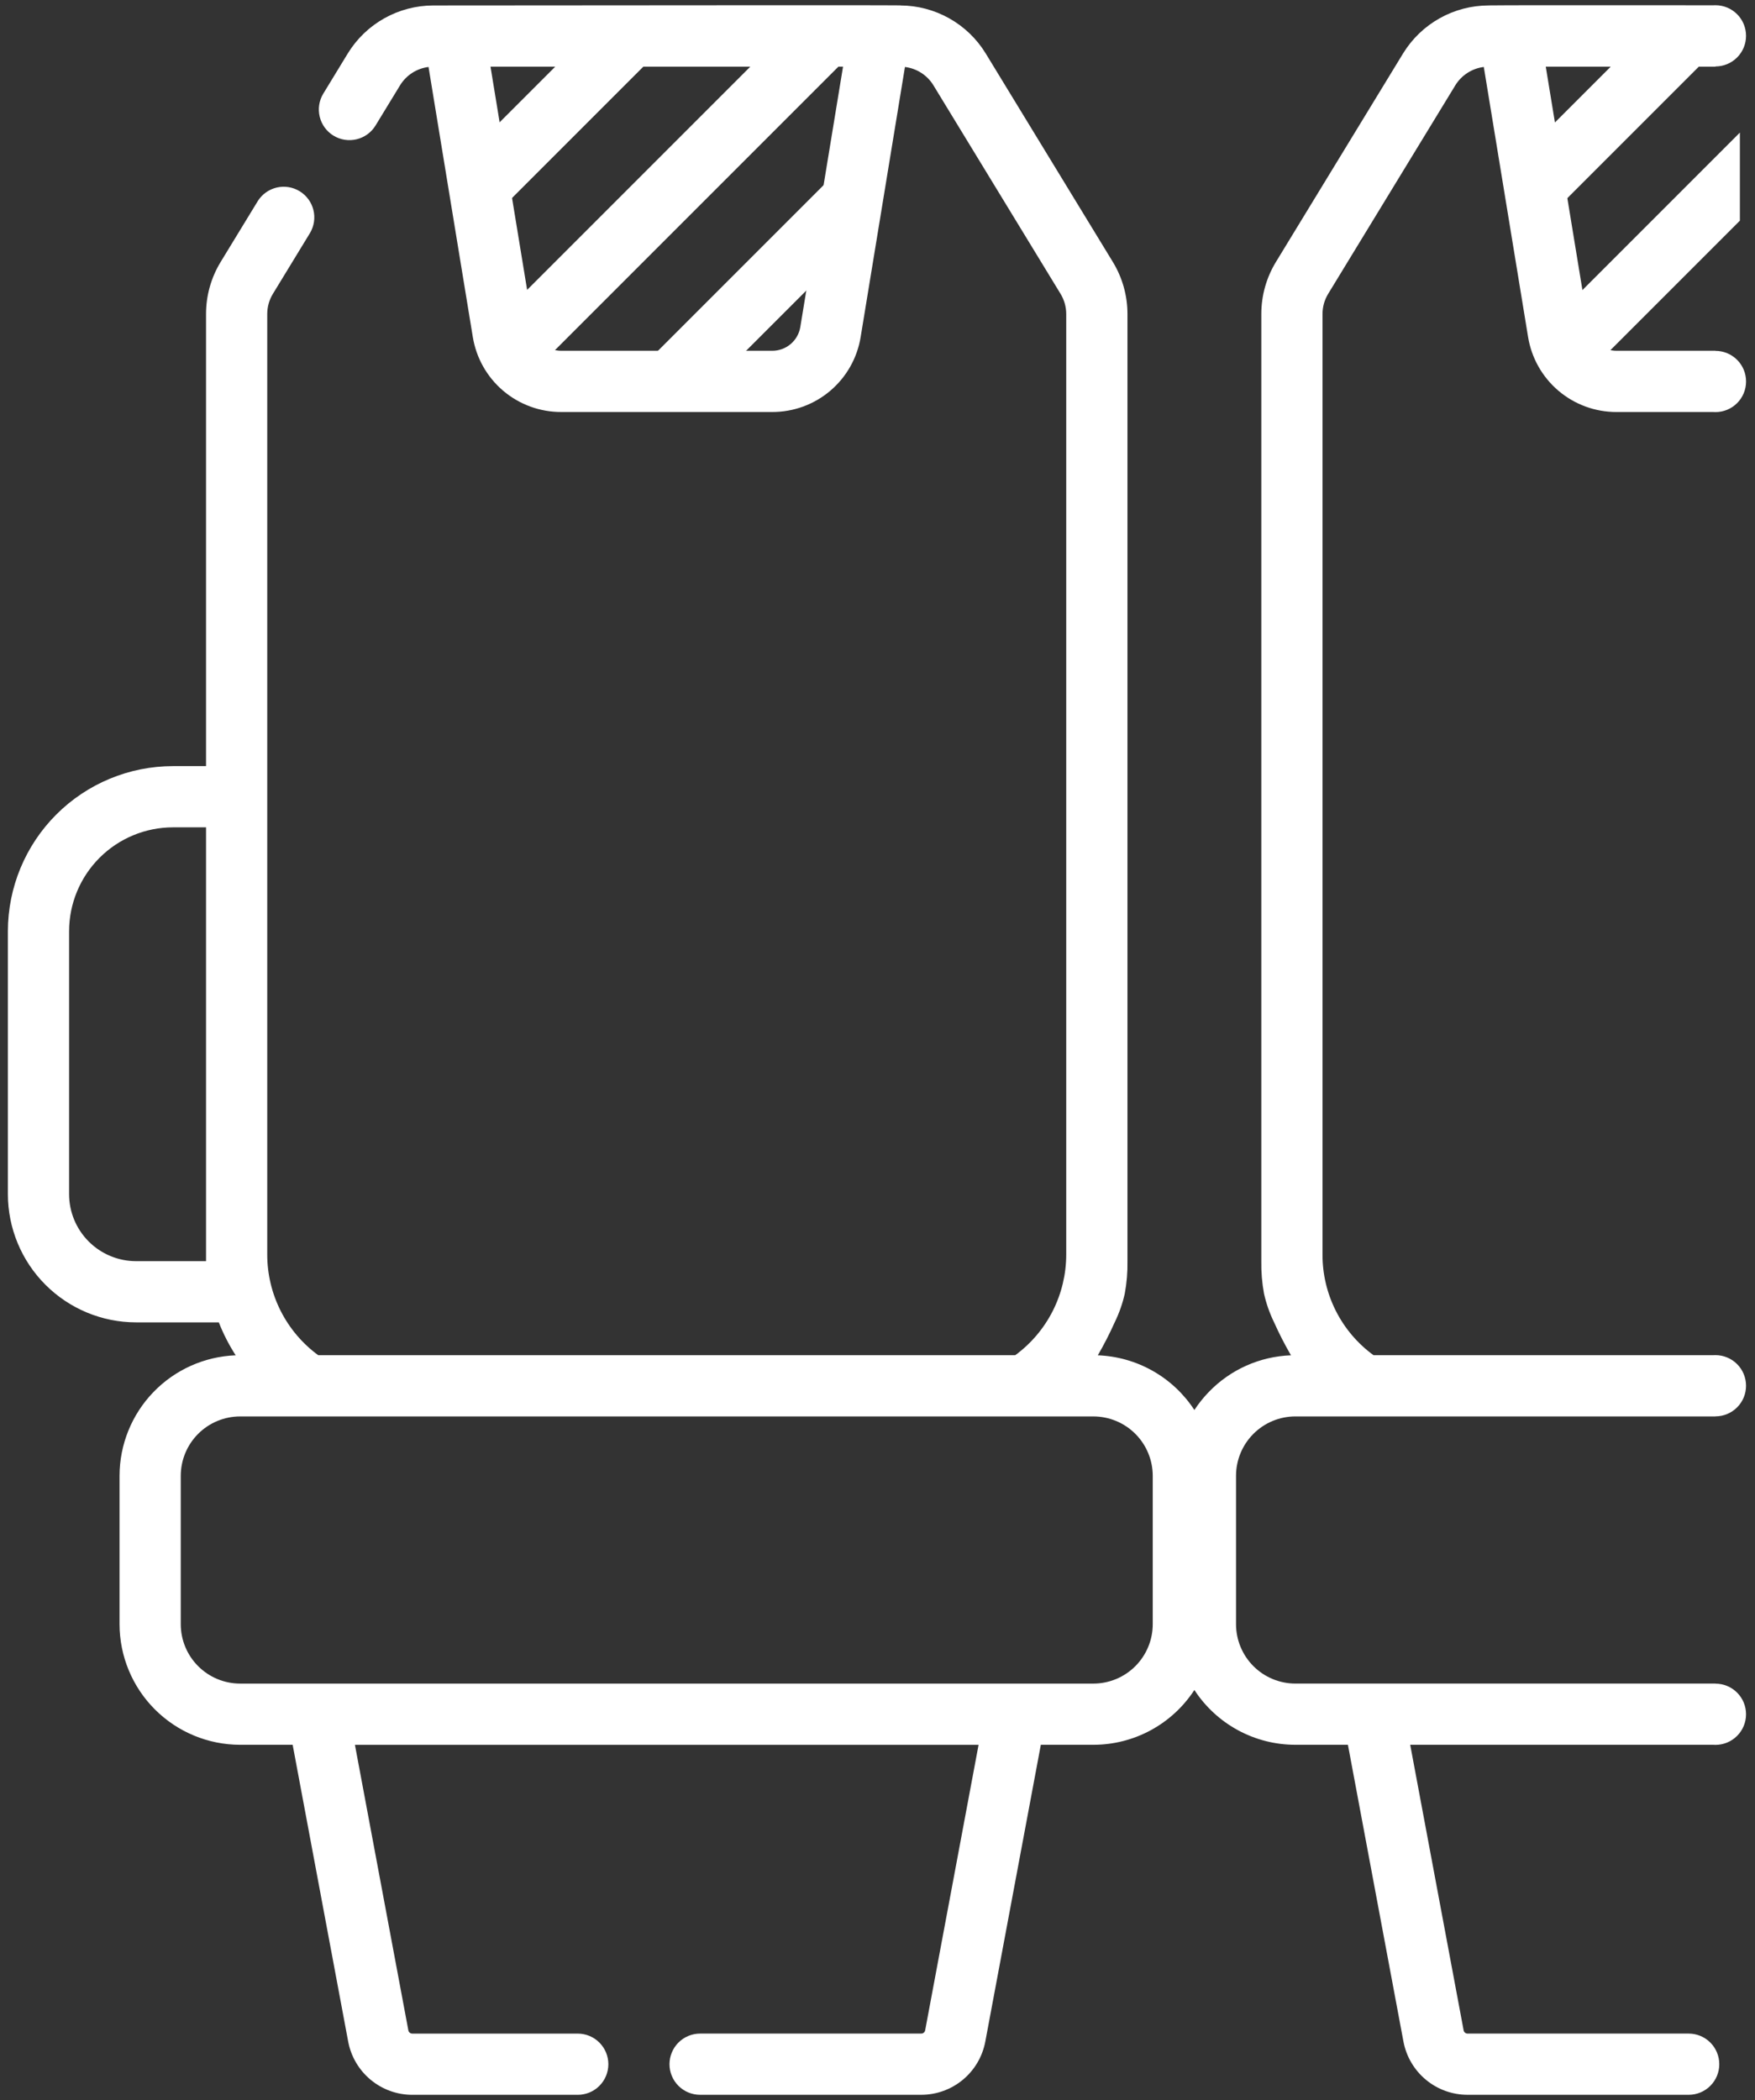
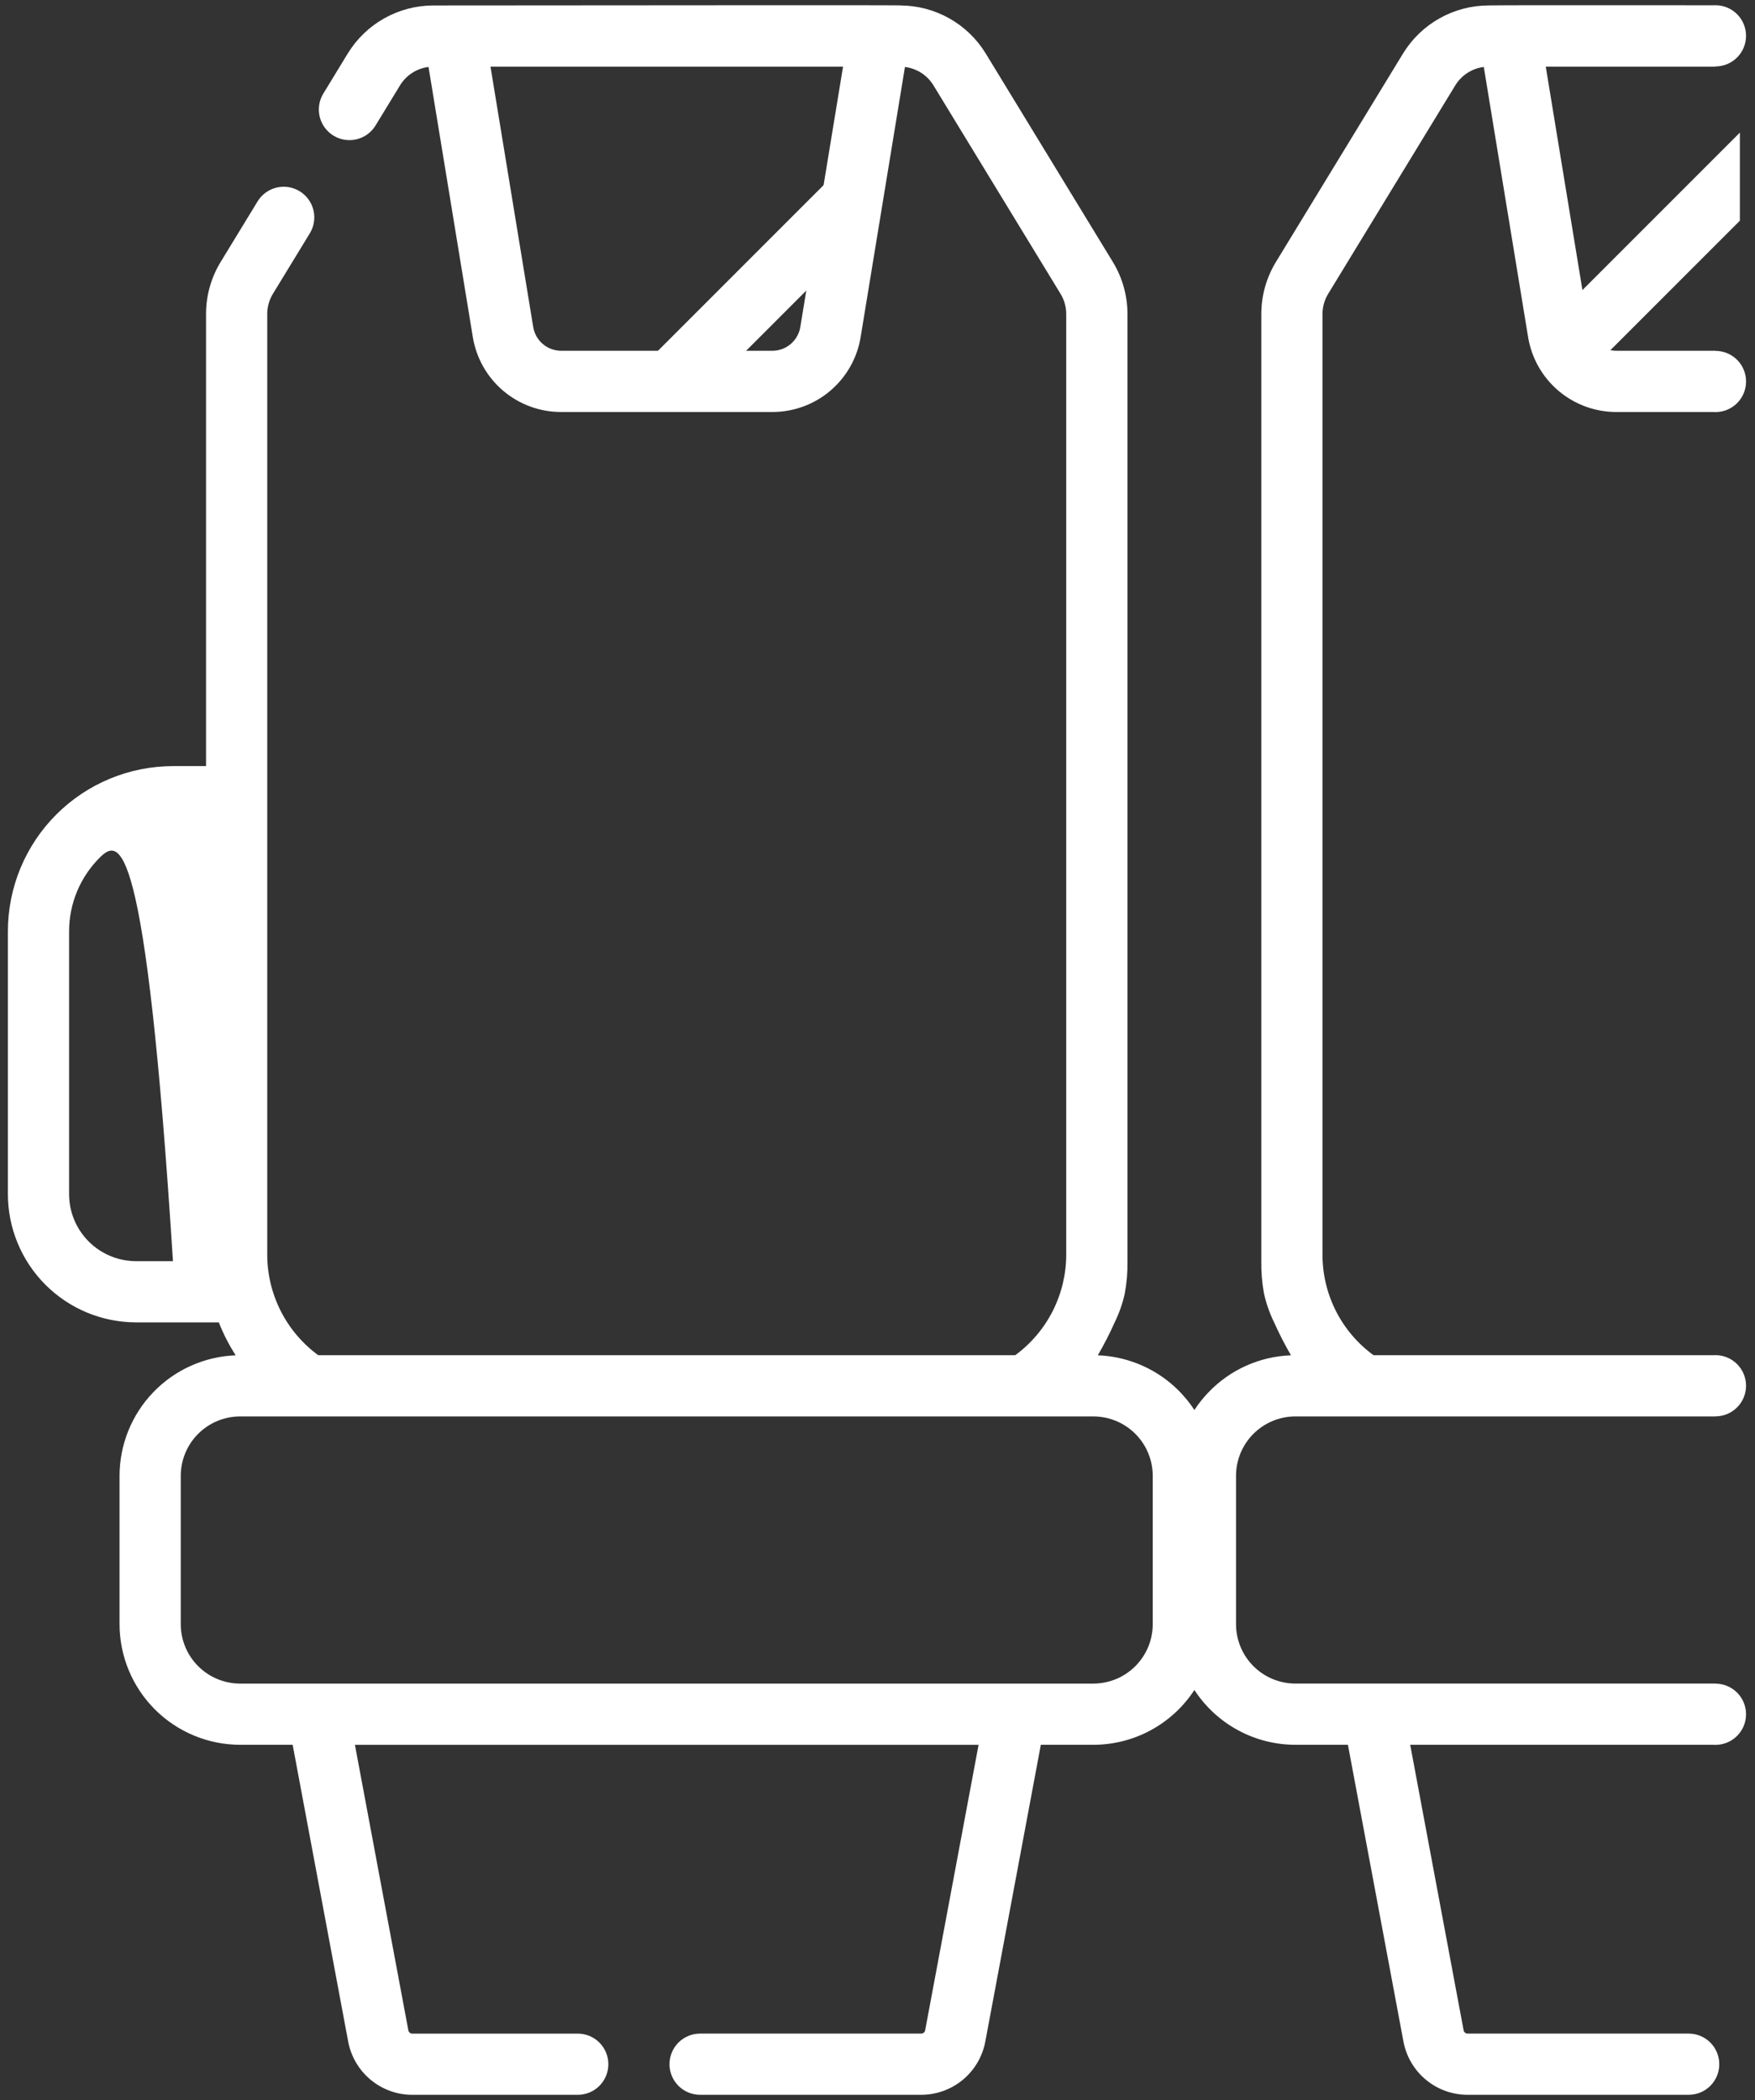
<svg xmlns="http://www.w3.org/2000/svg" width="168" height="201" viewBox="0 0 168 201" fill="none">
  <rect x="0" y="0" width="168" height="201" fill="#333333" stroke="none" />
-   <path d="M140.486 200.498C139.029 200.498 137.618 199.989 136.497 199.058C135.376 198.127 134.616 196.834 134.347 195.402L129.032 166.997H124.003C122.082 166.996 120.192 166.516 118.504 165.6C116.815 164.684 115.382 163.362 114.334 161.752C113.286 163.362 111.853 164.685 110.164 165.601C108.476 166.517 106.586 166.997 104.665 166.997H99.635L94.32 195.402C94.052 196.834 93.292 198.127 92.171 199.058C91.05 199.988 89.639 200.498 88.183 200.498H67.018C66.241 200.498 65.496 200.19 64.946 199.64C64.397 199.091 64.088 198.346 64.088 197.569C64.088 196.792 64.397 196.047 64.946 195.497C65.496 194.948 66.241 194.639 67.018 194.639H88.183C88.272 194.639 88.359 194.608 88.428 194.551C88.498 194.494 88.545 194.415 88.562 194.327L93.676 166.999H33.975L39.089 194.326C39.105 194.414 39.152 194.494 39.221 194.552C39.291 194.609 39.378 194.641 39.468 194.641H55.306C56.083 194.641 56.828 194.949 57.377 195.499C57.927 196.048 58.235 196.793 58.235 197.57C58.235 198.347 57.927 199.092 57.377 199.642C56.828 200.191 56.083 200.5 55.306 200.5H39.468C38.011 200.499 36.6 199.99 35.48 199.059C34.359 198.128 33.599 196.835 33.33 195.404L28.015 166.998H22.986C19.926 166.994 16.992 165.777 14.828 163.613C12.665 161.45 11.447 158.516 11.444 155.456V141.251C11.448 138.265 12.608 135.396 14.681 133.246C16.753 131.096 19.578 129.833 22.562 129.72C21.92 128.726 21.378 127.669 20.947 126.567H13.024C9.771 126.563 6.652 125.27 4.352 122.969C2.052 120.669 0.758 117.55 0.755 114.298V89.127C0.76 84.938 2.426 80.922 5.388 77.96C8.351 74.997 12.367 73.331 16.556 73.326H19.723V30.052C19.723 28.296 20.207 26.574 21.121 25.074L24.676 19.246C25.085 18.593 25.736 18.128 26.486 17.951C27.236 17.775 28.025 17.901 28.683 18.302C29.341 18.703 29.814 19.347 30 20.095C30.187 20.843 30.071 21.634 29.678 22.297L26.123 28.125C25.769 28.705 25.582 29.372 25.582 30.051V120.054C25.578 121.934 26.019 123.789 26.867 125.467C27.716 127.145 28.948 128.599 30.465 129.711H97.183C98.699 128.599 99.931 127.145 100.78 125.467C101.628 123.789 102.069 121.934 102.066 120.054V30.052C102.065 29.373 101.878 28.706 101.524 28.126L89.348 8.156C89.055 7.68 88.658 7.275 88.187 6.973C87.716 6.671 87.183 6.479 86.627 6.411L82.391 32.235C82.068 34.248 81.037 36.078 79.483 37.398C77.93 38.718 75.956 39.439 73.918 39.433H53.734C51.695 39.441 49.721 38.719 48.166 37.4C46.612 36.08 45.581 34.248 45.257 32.235L41.022 6.41C40.467 6.478 39.934 6.67 39.463 6.973C38.992 7.275 38.595 7.679 38.302 8.156L35.952 12.008C35.752 12.337 35.489 12.623 35.178 12.85C34.867 13.076 34.515 13.24 34.141 13.33C33.767 13.421 33.379 13.437 32.999 13.378C32.619 13.318 32.254 13.185 31.925 12.984C31.597 12.784 31.311 12.521 31.084 12.21C30.858 11.899 30.694 11.547 30.604 11.173C30.513 10.799 30.497 10.411 30.556 10.031C30.616 9.651 30.749 9.286 30.95 8.957L33.299 5.105C34.157 3.709 35.356 2.555 36.785 1.754C38.214 0.952 39.823 0.528 41.461 0.523C62.806 0.508 87.638 0.481 86.189 0.523C87.828 0.528 89.437 0.952 90.865 1.754C92.294 2.555 93.494 3.709 94.351 5.104L106.53 25.075C107.444 26.574 107.928 28.296 107.928 30.052V120.709C107.946 121.751 107.86 122.793 107.669 123.818C107.457 124.769 107.133 125.692 106.704 126.567C106.222 127.646 105.682 128.698 105.089 129.72C106.936 129.789 108.74 130.3 110.349 131.211C111.958 132.122 113.324 133.405 114.334 134.954C114.737 134.339 115.197 133.764 115.708 133.236C117.776 131.086 120.599 129.825 123.58 129.72C122.987 128.698 122.448 127.646 121.965 126.567C121.537 125.692 121.213 124.769 121 123.818C120.81 122.793 120.724 121.751 120.741 120.708V30.052C120.741 28.296 121.225 26.574 122.139 25.075L134.318 5.104C135.176 3.709 136.375 2.555 137.803 1.754C139.231 0.952 140.841 0.528 142.479 0.522C142.458 0.523 142.438 0.522 142.418 0.519C142.433 0.506 145.31 0.5 151.207 0.5C154.371 0.5 158.452 0.5 164.038 0.505C164.096 0.502 164.155 0.5 164.214 0.5C164.991 0.5 165.736 0.809 166.285 1.358C166.835 1.907 167.143 2.653 167.143 3.43C167.143 4.207 166.835 4.952 166.285 5.501C165.736 6.051 164.991 6.359 164.214 6.359V6.382H147.971L152.059 31.288C152.161 31.928 152.49 32.51 152.984 32.929C153.478 33.349 154.106 33.578 154.754 33.575H164.215V33.583C164.992 33.583 165.738 33.892 166.287 34.441C166.836 34.99 167.145 35.736 167.145 36.513C167.145 37.29 166.836 38.035 166.287 38.584C165.738 39.134 164.992 39.442 164.215 39.442C164.143 39.442 164.072 39.44 164.001 39.434H154.751C152.713 39.441 150.739 38.72 149.185 37.4C147.63 36.081 146.599 34.249 146.275 32.236L142.039 6.41C141.484 6.478 140.951 6.671 140.481 6.973C140.01 7.275 139.613 7.679 139.319 8.155L127.14 28.125C126.786 28.706 126.599 29.372 126.599 30.052V120.051C126.59 121.933 127.028 123.789 127.877 125.468C128.726 127.147 129.961 128.6 131.482 129.708H164.031C164.091 129.705 164.152 129.703 164.214 129.703C164.991 129.703 165.736 130.012 166.285 130.561C166.835 131.11 167.143 131.856 167.143 132.633C167.143 133.41 166.835 134.155 166.285 134.704C165.736 135.254 164.991 135.562 164.214 135.562V135.568H124.004C122.497 135.569 121.052 136.169 119.987 137.234C118.921 138.3 118.322 139.744 118.321 141.251V155.455C118.322 156.962 118.922 158.407 119.987 159.472C121.052 160.537 122.497 161.137 124.004 161.138H164.214V161.145C164.991 161.145 165.736 161.454 166.285 162.003C166.835 162.553 167.143 163.298 167.143 164.075C167.143 164.852 166.835 165.597 166.285 166.146C165.736 166.696 164.991 167.005 164.214 167.005C164.138 167.005 164.064 167.002 163.99 166.996H134.993L140.107 194.327C140.124 194.415 140.171 194.494 140.24 194.551C140.309 194.608 140.396 194.639 140.486 194.639H161.652C162.429 194.639 163.174 194.948 163.723 195.497C164.273 196.047 164.581 196.792 164.581 197.569C164.581 198.346 164.273 199.091 163.723 199.64C163.174 200.19 162.429 200.498 161.652 200.498H140.486ZM17.303 141.252V155.457C17.305 156.963 17.904 158.408 18.969 159.473C20.035 160.539 21.479 161.138 22.986 161.14H104.665C106.171 161.138 107.616 160.539 108.681 159.473C109.747 158.408 110.346 156.963 110.348 155.457V141.252C110.346 139.745 109.747 138.301 108.681 137.235C107.616 136.17 106.171 135.571 104.665 135.569H22.986C21.479 135.571 20.035 136.17 18.969 137.235C17.904 138.301 17.305 139.745 17.303 141.252ZM6.614 89.128V114.298C6.616 115.998 7.292 117.628 8.494 118.829C9.696 120.031 11.325 120.707 13.025 120.709H19.724V79.186H16.556C13.921 79.189 11.393 80.237 9.53 82.101C7.666 83.965 6.617 86.492 6.614 89.128ZM51.041 31.288C51.144 31.927 51.472 32.51 51.966 32.929C52.46 33.348 53.088 33.577 53.736 33.575H73.918C74.566 33.577 75.194 33.348 75.688 32.929C76.182 32.51 76.51 31.928 76.613 31.288L80.701 6.382H46.954L51.041 31.288Z" fill="white" />
-   <path d="M42.755 16.776L58.873 0.658L63.089 4.875L46.971 20.992L42.755 16.776Z" fill="white" />
-   <path d="M47.503 30.702L77.275 0.929L81.492 5.145L51.719 34.918L47.503 30.702Z" fill="white" />
+   <path d="M140.486 200.498C139.029 200.498 137.618 199.989 136.497 199.058C135.376 198.127 134.616 196.834 134.347 195.402L129.032 166.997H124.003C122.082 166.996 120.192 166.516 118.504 165.6C116.815 164.684 115.382 163.362 114.334 161.752C113.286 163.362 111.853 164.685 110.164 165.601C108.476 166.517 106.586 166.997 104.665 166.997H99.635L94.32 195.402C94.052 196.834 93.292 198.127 92.171 199.058C91.05 199.988 89.639 200.498 88.183 200.498H67.018C66.241 200.498 65.496 200.19 64.946 199.64C64.397 199.091 64.088 198.346 64.088 197.569C64.088 196.792 64.397 196.047 64.946 195.497C65.496 194.948 66.241 194.639 67.018 194.639H88.183C88.272 194.639 88.359 194.608 88.428 194.551C88.498 194.494 88.545 194.415 88.562 194.327L93.676 166.999H33.975L39.089 194.326C39.105 194.414 39.152 194.494 39.221 194.552C39.291 194.609 39.378 194.641 39.468 194.641H55.306C56.083 194.641 56.828 194.949 57.377 195.499C57.927 196.048 58.235 196.793 58.235 197.57C58.235 198.347 57.927 199.092 57.377 199.642C56.828 200.191 56.083 200.5 55.306 200.5H39.468C38.011 200.499 36.6 199.99 35.48 199.059C34.359 198.128 33.599 196.835 33.33 195.404L28.015 166.998H22.986C19.926 166.994 16.992 165.777 14.828 163.613C12.665 161.45 11.447 158.516 11.444 155.456V141.251C11.448 138.265 12.608 135.396 14.681 133.246C16.753 131.096 19.578 129.833 22.562 129.72C21.92 128.726 21.378 127.669 20.947 126.567H13.024C9.771 126.563 6.652 125.27 4.352 122.969C2.052 120.669 0.758 117.55 0.755 114.298V89.127C0.76 84.938 2.426 80.922 5.388 77.96C8.351 74.997 12.367 73.331 16.556 73.326H19.723V30.052C19.723 28.296 20.207 26.574 21.121 25.074L24.676 19.246C25.085 18.593 25.736 18.128 26.486 17.951C27.236 17.775 28.025 17.901 28.683 18.302C29.341 18.703 29.814 19.347 30 20.095C30.187 20.843 30.071 21.634 29.678 22.297L26.123 28.125C25.769 28.705 25.582 29.372 25.582 30.051V120.054C25.578 121.934 26.019 123.789 26.867 125.467C27.716 127.145 28.948 128.599 30.465 129.711H97.183C98.699 128.599 99.931 127.145 100.78 125.467C101.628 123.789 102.069 121.934 102.066 120.054V30.052C102.065 29.373 101.878 28.706 101.524 28.126L89.348 8.156C89.055 7.68 88.658 7.275 88.187 6.973C87.716 6.671 87.183 6.479 86.627 6.411L82.391 32.235C82.068 34.248 81.037 36.078 79.483 37.398C77.93 38.718 75.956 39.439 73.918 39.433H53.734C51.695 39.441 49.721 38.719 48.166 37.4C46.612 36.08 45.581 34.248 45.257 32.235L41.022 6.41C40.467 6.478 39.934 6.67 39.463 6.973C38.992 7.275 38.595 7.679 38.302 8.156L35.952 12.008C35.752 12.337 35.489 12.623 35.178 12.85C34.867 13.076 34.515 13.24 34.141 13.33C33.767 13.421 33.379 13.437 32.999 13.378C32.619 13.318 32.254 13.185 31.925 12.984C31.597 12.784 31.311 12.521 31.084 12.21C30.858 11.899 30.694 11.547 30.604 11.173C30.513 10.799 30.497 10.411 30.556 10.031C30.616 9.651 30.749 9.286 30.95 8.957L33.299 5.105C34.157 3.709 35.356 2.555 36.785 1.754C38.214 0.952 39.823 0.528 41.461 0.523C62.806 0.508 87.638 0.481 86.189 0.523C87.828 0.528 89.437 0.952 90.865 1.754C92.294 2.555 93.494 3.709 94.351 5.104L106.53 25.075C107.444 26.574 107.928 28.296 107.928 30.052V120.709C107.946 121.751 107.86 122.793 107.669 123.818C107.457 124.769 107.133 125.692 106.704 126.567C106.222 127.646 105.682 128.698 105.089 129.72C106.936 129.789 108.74 130.3 110.349 131.211C111.958 132.122 113.324 133.405 114.334 134.954C114.737 134.339 115.197 133.764 115.708 133.236C117.776 131.086 120.599 129.825 123.58 129.72C122.987 128.698 122.448 127.646 121.965 126.567C121.537 125.692 121.213 124.769 121 123.818C120.81 122.793 120.724 121.751 120.741 120.708V30.052C120.741 28.296 121.225 26.574 122.139 25.075L134.318 5.104C135.176 3.709 136.375 2.555 137.803 1.754C139.231 0.952 140.841 0.528 142.479 0.522C142.458 0.523 142.438 0.522 142.418 0.519C142.433 0.506 145.31 0.5 151.207 0.5C154.371 0.5 158.452 0.5 164.038 0.505C164.096 0.502 164.155 0.5 164.214 0.5C164.991 0.5 165.736 0.809 166.285 1.358C166.835 1.907 167.143 2.653 167.143 3.43C167.143 4.207 166.835 4.952 166.285 5.501C165.736 6.051 164.991 6.359 164.214 6.359V6.382H147.971L152.059 31.288C152.161 31.928 152.49 32.51 152.984 32.929C153.478 33.349 154.106 33.578 154.754 33.575H164.215V33.583C164.992 33.583 165.738 33.892 166.287 34.441C166.836 34.99 167.145 35.736 167.145 36.513C167.145 37.29 166.836 38.035 166.287 38.584C165.738 39.134 164.992 39.442 164.215 39.442C164.143 39.442 164.072 39.44 164.001 39.434H154.751C152.713 39.441 150.739 38.72 149.185 37.4C147.63 36.081 146.599 34.249 146.275 32.236L142.039 6.41C141.484 6.478 140.951 6.671 140.481 6.973C140.01 7.275 139.613 7.679 139.319 8.155L127.14 28.125C126.786 28.706 126.599 29.372 126.599 30.052V120.051C126.59 121.933 127.028 123.789 127.877 125.468C128.726 127.147 129.961 128.6 131.482 129.708H164.031C164.091 129.705 164.152 129.703 164.214 129.703C164.991 129.703 165.736 130.012 166.285 130.561C166.835 131.11 167.143 131.856 167.143 132.633C167.143 133.41 166.835 134.155 166.285 134.704C165.736 135.254 164.991 135.562 164.214 135.562V135.568H124.004C122.497 135.569 121.052 136.169 119.987 137.234C118.921 138.3 118.322 139.744 118.321 141.251V155.455C118.322 156.962 118.922 158.407 119.987 159.472C121.052 160.537 122.497 161.137 124.004 161.138H164.214V161.145C164.991 161.145 165.736 161.454 166.285 162.003C166.835 162.553 167.143 163.298 167.143 164.075C167.143 164.852 166.835 165.597 166.285 166.146C165.736 166.696 164.991 167.005 164.214 167.005C164.138 167.005 164.064 167.002 163.99 166.996H134.993L140.107 194.327C140.124 194.415 140.171 194.494 140.24 194.551C140.309 194.608 140.396 194.639 140.486 194.639H161.652C162.429 194.639 163.174 194.948 163.723 195.497C164.273 196.047 164.581 196.792 164.581 197.569C164.581 198.346 164.273 199.091 163.723 199.64C163.174 200.19 162.429 200.498 161.652 200.498H140.486ZM17.303 141.252V155.457C17.305 156.963 17.904 158.408 18.969 159.473C20.035 160.539 21.479 161.138 22.986 161.14H104.665C106.171 161.138 107.616 160.539 108.681 159.473C109.747 158.408 110.346 156.963 110.348 155.457V141.252C110.346 139.745 109.747 138.301 108.681 137.235C107.616 136.17 106.171 135.571 104.665 135.569H22.986C21.479 135.571 20.035 136.17 18.969 137.235C17.904 138.301 17.305 139.745 17.303 141.252ZM6.614 89.128V114.298C6.616 115.998 7.292 117.628 8.494 118.829C9.696 120.031 11.325 120.707 13.025 120.709H19.724H16.556C13.921 79.189 11.393 80.237 9.53 82.101C7.666 83.965 6.617 86.492 6.614 89.128ZM51.041 31.288C51.144 31.927 51.472 32.51 51.966 32.929C52.46 33.348 53.088 33.577 53.736 33.575H73.918C74.566 33.577 75.194 33.348 75.688 32.929C76.182 32.51 76.51 31.928 76.613 31.288L80.701 6.382H46.954L51.041 31.288Z" fill="white" />
  <path d="M61.494 35.067L80.112 16.449L81.828 23.166L65.71 39.283L61.494 35.067Z" fill="white" />
-   <path d="M143.793 16.776L159.911 0.658L164.127 4.875L148.01 20.992L143.793 16.776Z" fill="white" />
  <path d="M148.541 30.702L166.553 12.69L166.553 21.122L152.757 34.918L148.541 30.702Z" fill="white" />
</svg>